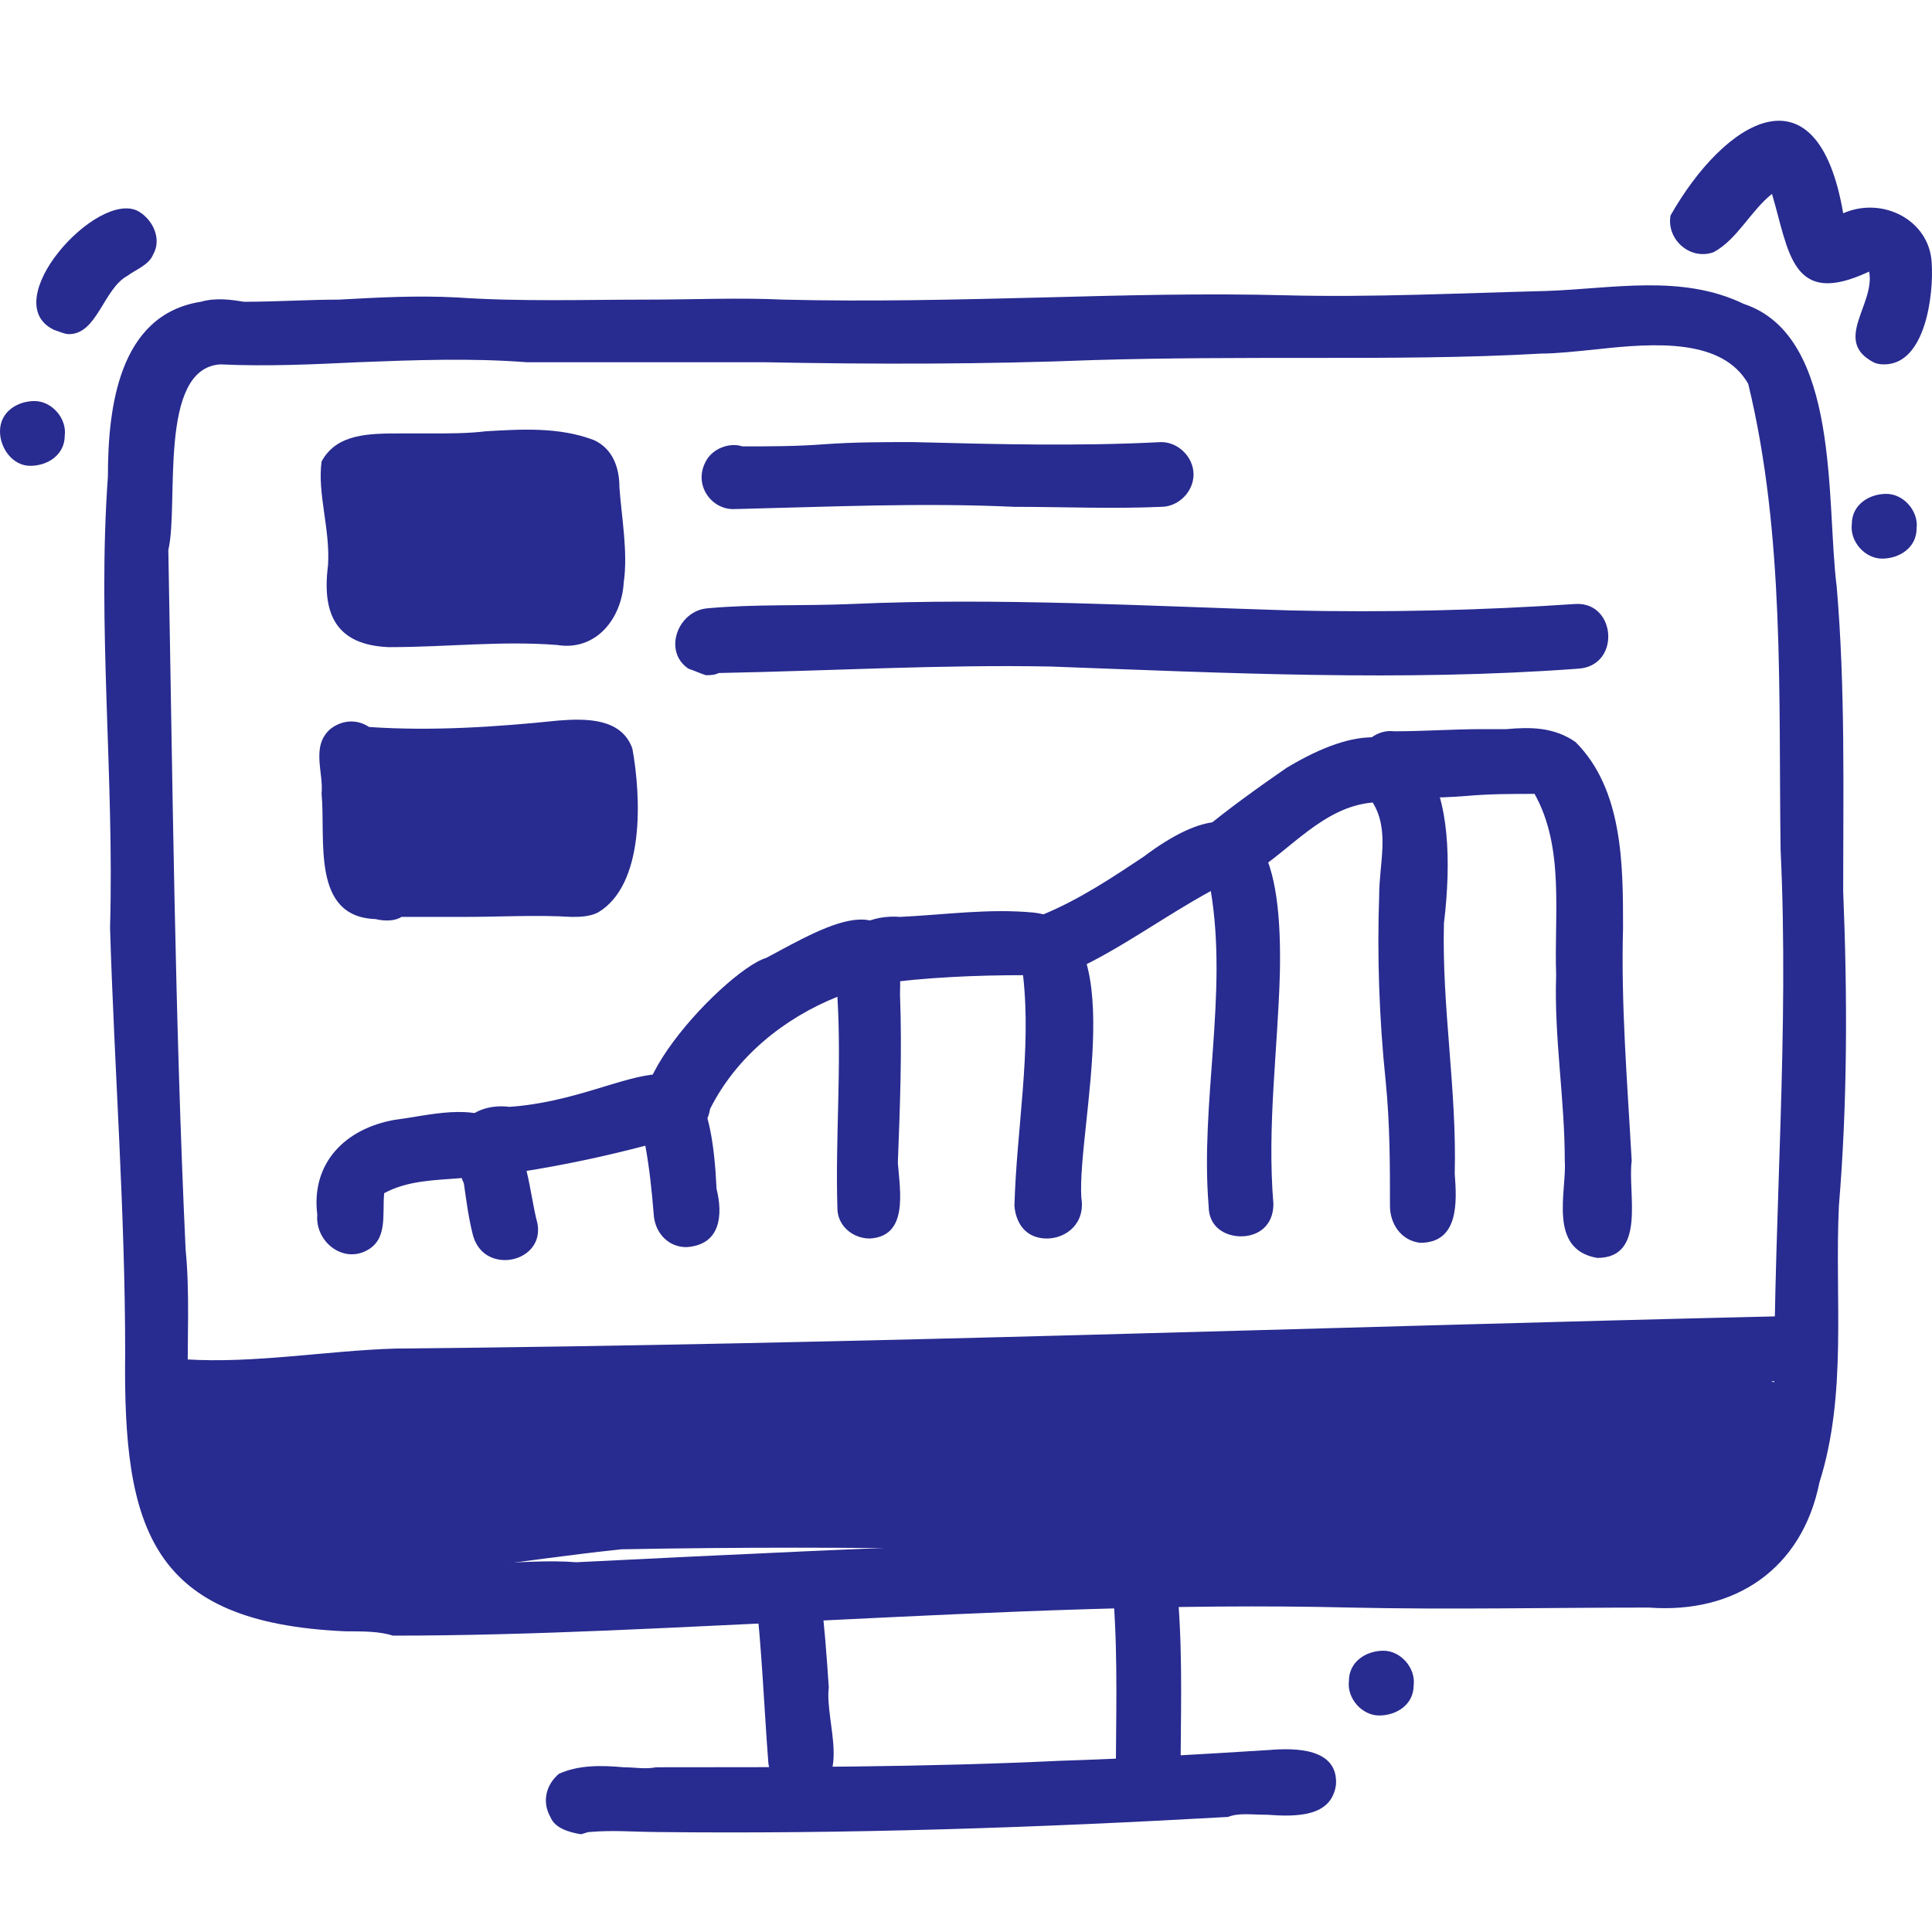
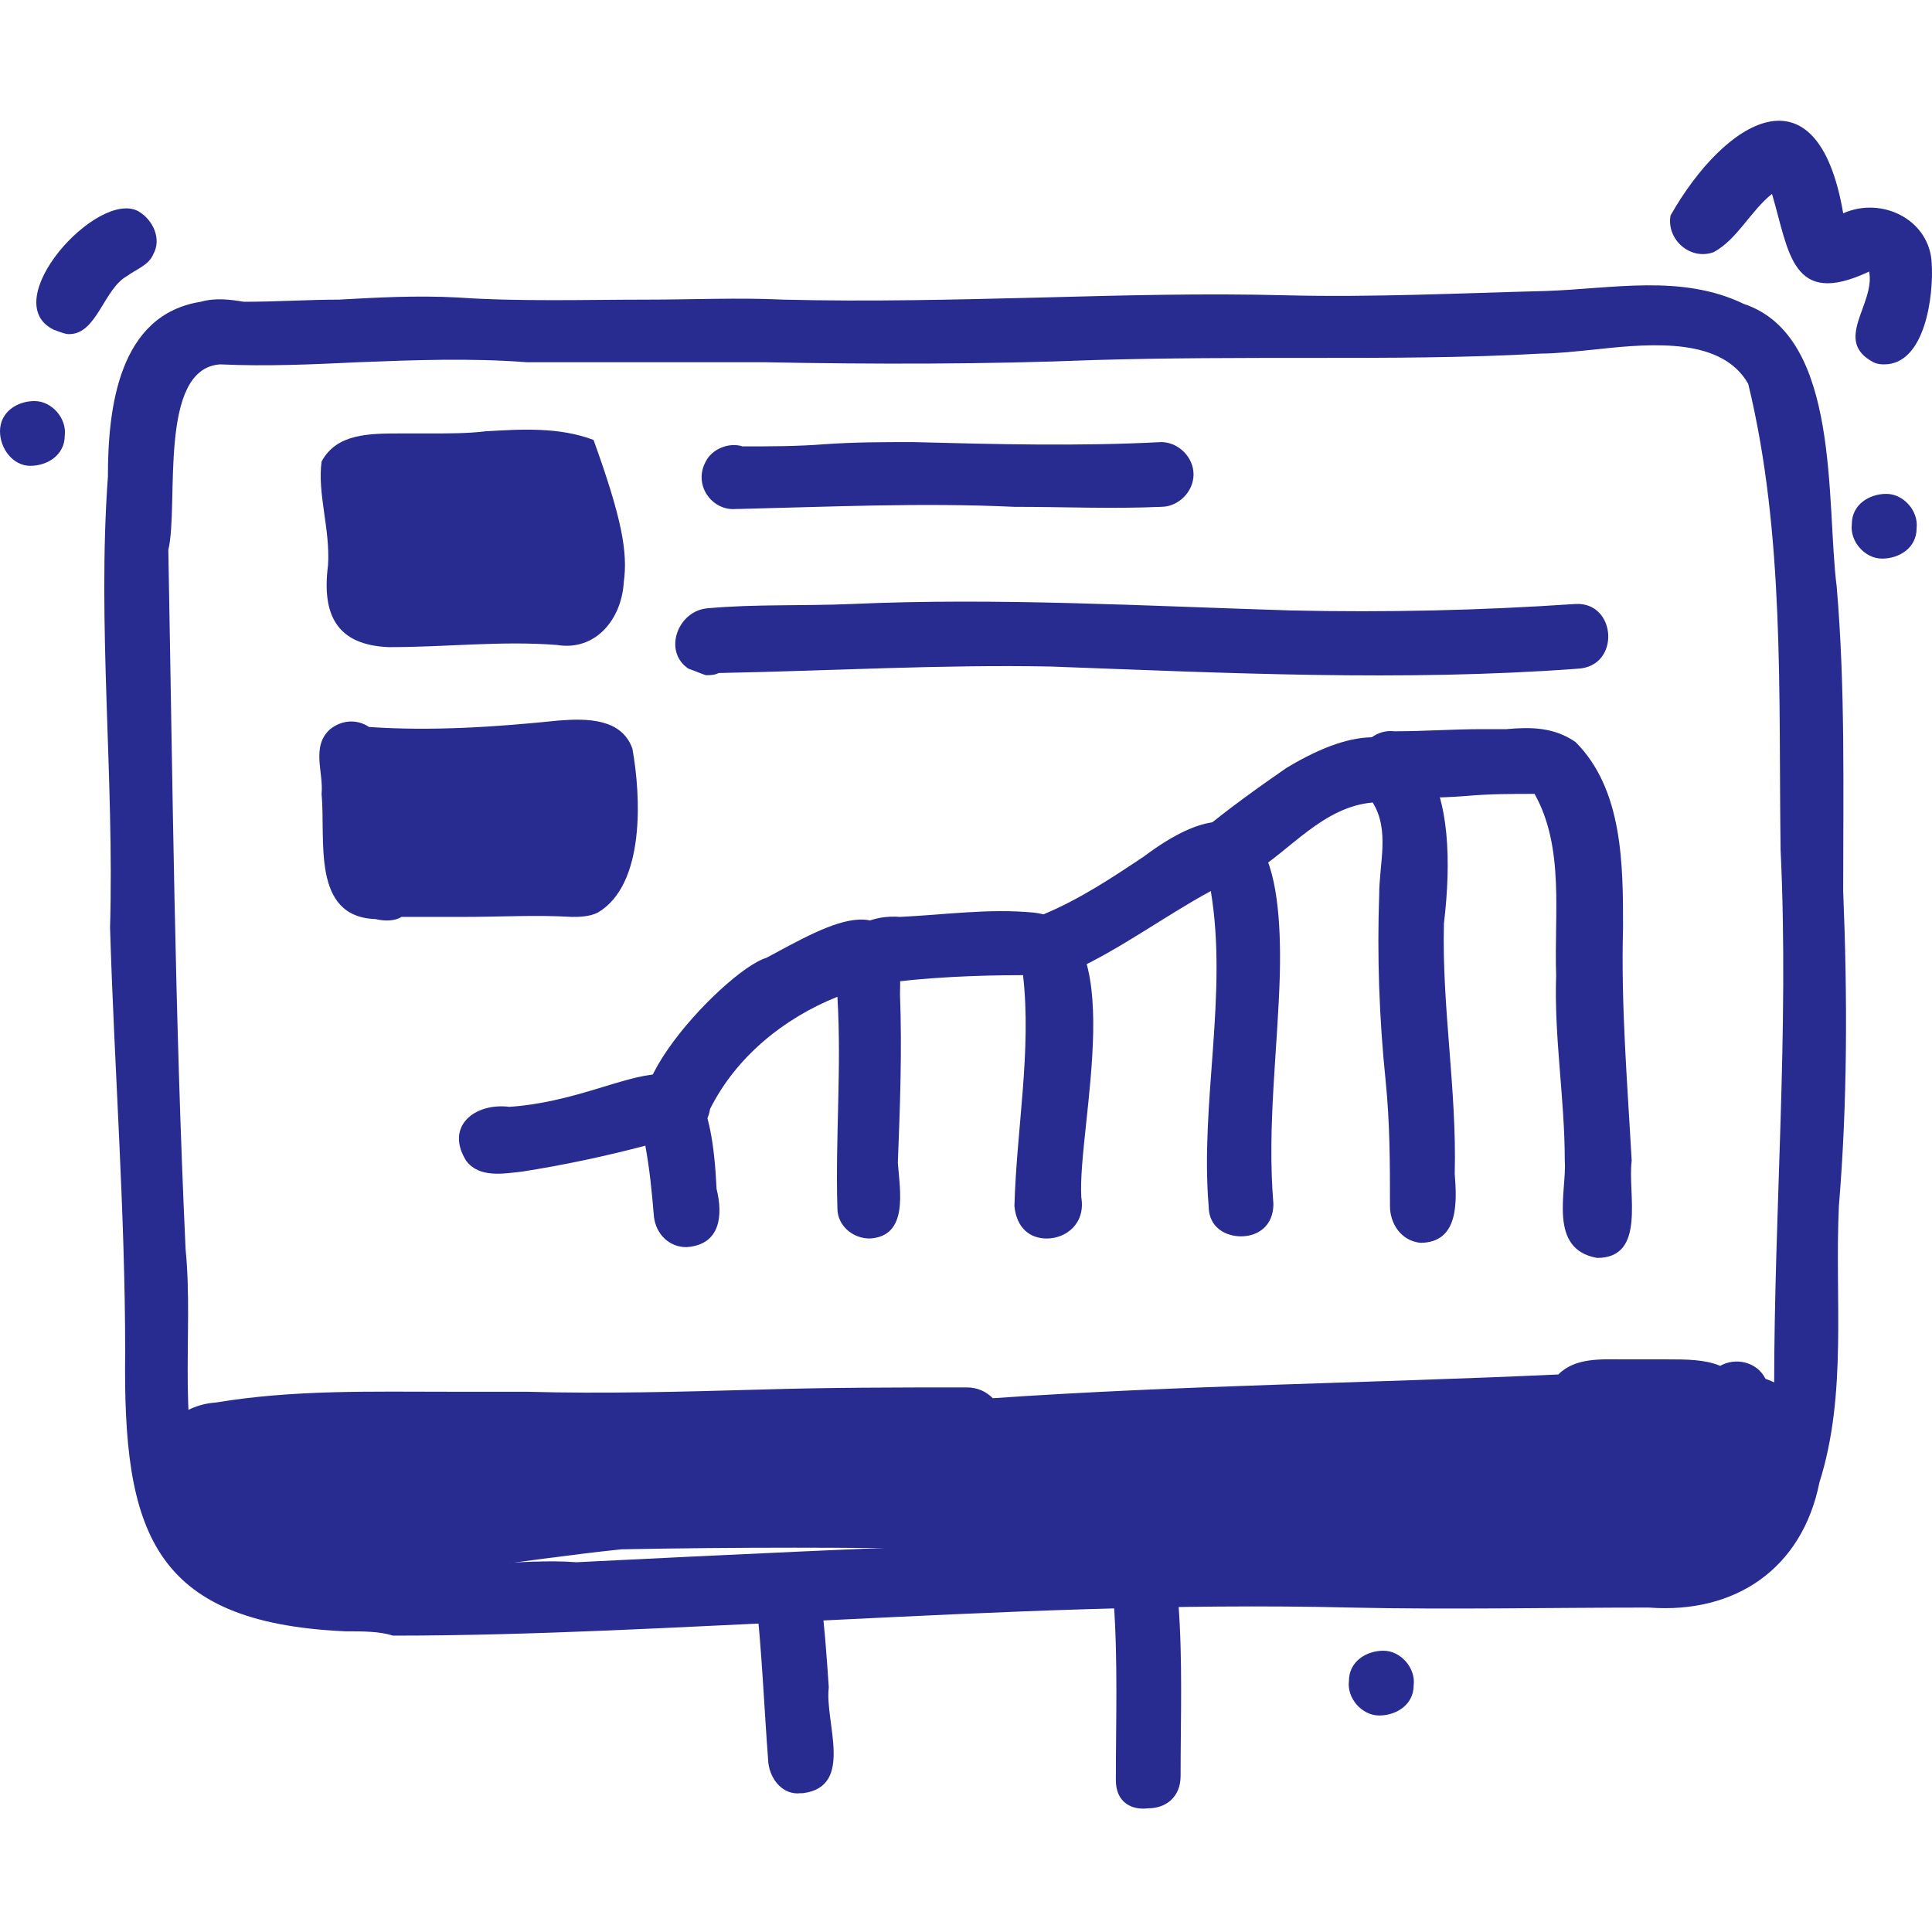
<svg xmlns="http://www.w3.org/2000/svg" width="80" height="80" viewBox="0 0 80 80" fill="none">
  <path d="M14.299 67.549C6.255 67.192 5.093 63.349 5.183 56.02C5.183 50.122 4.736 44.313 4.557 38.414C4.736 32.158 4.021 25.902 4.468 19.736C4.468 16.876 4.915 13.033 8.311 12.496C8.936 12.318 9.562 12.407 10.098 12.496C11.439 12.496 12.779 12.407 14.03 12.407C15.639 12.318 17.248 12.228 18.946 12.318C21.538 12.496 24.219 12.407 26.811 12.407C28.688 12.407 30.564 12.318 32.441 12.407C36.016 12.496 39.591 12.407 43.166 12.318C46.562 12.228 49.868 12.139 53.265 12.228C56.839 12.318 60.414 12.139 63.989 12.05C66.76 11.96 69.62 11.335 72.211 12.586C76.233 13.926 75.607 20.808 76.054 24.294C76.412 28.494 76.322 32.694 76.322 36.895C76.501 41.274 76.501 45.653 76.144 49.943C75.965 53.786 76.501 57.718 75.339 61.383C74.624 64.957 71.854 66.834 68.279 66.566C64.168 66.566 60.057 66.656 55.946 66.566C48.617 66.387 41.378 66.745 34.05 67.102C28.151 67.371 22.163 67.728 16.265 67.728C15.729 67.549 15.014 67.549 14.299 67.549ZM6.97 22.774C7.149 32.426 7.238 42.078 7.685 51.73C8.043 55.305 7.238 59.416 8.668 62.723C10.902 65.315 15.818 65.047 19.929 64.779C21.359 64.689 22.789 64.6 23.861 64.689C36.552 64.064 49.332 63.438 62.112 63.706C63.185 63.617 64.168 63.706 65.24 63.706C67.117 63.706 68.994 63.796 70.871 63.438C72.926 62.366 73.105 59.506 73.463 57.54C73.463 50.032 74.088 42.704 73.731 35.197C73.641 28.762 73.909 22.148 72.39 15.893C71.318 14.016 68.547 14.194 66.134 14.463C65.24 14.552 64.436 14.641 63.81 14.641C60.682 14.82 57.465 14.82 54.337 14.82C51.298 14.82 48.349 14.82 45.31 14.909C40.753 15.088 36.195 15.088 31.637 14.999C28.33 14.999 25.113 14.999 21.806 14.999C19.482 14.82 17.159 14.909 14.835 14.999C12.958 15.088 11.081 15.178 9.115 15.088C6.523 15.267 7.417 20.897 6.97 22.774Z" fill="#282B8F" />
-   <path d="M7.865 58.969C6.078 58.969 5.809 56.467 7.686 56.288C10.546 56.467 13.495 55.931 16.355 55.842C35.481 55.663 54.696 54.948 73.821 54.501C75.519 54.501 75.698 57.093 73.91 57.182C60.415 57.361 47.01 57.986 33.604 58.344C25.024 58.165 16.445 58.433 7.865 58.969Z" fill="#282B8F" />
  <path d="M31.816 73.001C31.637 70.677 31.547 68.264 31.279 65.941C31.369 64.421 33.692 64.243 33.96 65.851C34.139 67.281 34.228 68.532 34.318 69.873C34.139 71.303 35.39 73.984 33.245 74.252C33.245 74.252 33.245 74.252 33.156 74.252C32.441 74.341 31.905 73.716 31.816 73.001Z" fill="#282B8F" />
  <path d="M46.205 73.716C46.205 71.214 46.294 68.801 46.115 66.298C46.115 65.404 47.098 64.779 47.903 65.047C48.439 65.226 48.886 65.851 48.796 66.388C48.975 68.801 48.886 71.124 48.886 73.537C48.886 74.431 48.26 74.878 47.545 74.878C46.83 74.967 46.205 74.61 46.205 73.716Z" fill="#282B8F" />
-   <path d="M22.79 75.235C22.432 74.609 22.611 73.894 23.147 73.447C23.951 73.09 24.845 73.09 25.828 73.179C26.275 73.179 26.722 73.268 27.169 73.179C32.71 73.179 38.251 73.179 43.881 72.911C46.741 72.822 49.69 72.643 52.55 72.464C53.623 72.375 55.41 72.375 55.321 73.894C55.142 75.235 53.712 75.235 52.461 75.145C51.835 75.145 51.299 75.056 50.852 75.235C42.987 75.681 35.033 75.95 27.169 75.86H27.347C26.186 75.86 25.471 75.771 24.398 75.86C24.309 75.86 24.13 75.95 24.041 75.95C23.505 75.86 22.968 75.681 22.79 75.235Z" fill="#282B8F" />
  <path d="M28.509 27.69C27.437 26.975 28.062 25.277 29.313 25.187C31.28 25.009 33.246 25.098 35.301 25.009C41.289 24.74 47.545 25.098 53.444 25.277C57.376 25.366 61.308 25.277 65.241 25.009C66.939 24.919 67.118 27.6 65.33 27.69C58.091 28.226 50.763 27.868 43.523 27.6C38.965 27.511 34.408 27.779 29.76 27.868C29.581 27.958 29.403 27.958 29.224 27.958C28.956 27.868 28.777 27.779 28.509 27.69Z" fill="#282B8F" />
-   <path d="M19.573 51.105C19.394 50.39 19.304 49.675 19.215 49.049C19.215 48.96 19.126 48.87 19.126 48.781C18.053 48.87 16.891 48.87 15.908 49.407C15.819 50.3 16.087 51.373 15.104 51.82C14.121 52.267 13.048 51.373 13.138 50.3C12.87 48.155 14.3 46.725 16.355 46.368C17.785 46.189 19.573 45.653 20.824 46.547C21.896 47.619 21.896 49.317 22.254 50.658C22.432 51.641 21.628 52.177 20.913 52.177C20.288 52.177 19.751 51.82 19.573 51.105Z" fill="#282B8F" />
  <path d="M28.42 51.641C27.705 51.641 27.169 51.105 27.079 50.39C26.99 49.317 26.901 48.423 26.722 47.44C25.024 47.887 23.326 48.245 21.628 48.513C20.823 48.602 19.84 48.781 19.304 48.066C18.41 46.636 19.662 45.653 21.092 45.832C26.364 45.474 29.314 41.453 29.671 49.228C29.939 50.3 29.85 51.551 28.42 51.641C28.509 51.641 28.509 51.641 28.42 51.641Z" fill="#282B8F" />
  <path d="M36.016 51.284C35.301 51.284 34.675 50.747 34.675 50.032C34.586 47.083 34.854 44.223 34.675 41.274C32.441 42.168 30.475 43.776 29.402 45.921C29.313 46.547 28.777 47.173 28.151 47.083C23.861 46.726 29.939 40.202 31.726 39.665C34.407 38.235 37.446 36.359 37.267 41.185C37.356 43.508 37.267 45.832 37.178 48.156C37.267 49.318 37.624 51.194 36.016 51.284Z" fill="#282B8F" />
  <path d="M42.005 49.943C42.094 46.726 42.72 43.508 42.362 40.38C40.396 40.38 38.34 40.47 36.374 40.738C35.659 40.738 34.944 40.202 35.034 39.576C34.855 38.325 36.196 37.878 37.268 37.967C39.145 37.878 40.932 37.61 42.809 37.789C46.92 38.236 44.596 46.636 44.775 49.586C44.954 50.658 44.15 51.284 43.345 51.284C42.63 51.284 42.094 50.837 42.005 49.943Z" fill="#282B8F" />
  <path d="M50.048 49.943C49.69 45.653 50.852 41.185 50.137 36.895C48.171 37.967 46.383 39.308 44.417 40.202C43.971 40.47 43.345 40.47 42.898 40.202C42.004 39.576 42.183 38.236 43.166 37.878C44.685 37.252 46.026 36.359 47.367 35.465C52.371 31.711 53.086 36.001 52.997 40.291C52.908 43.508 52.461 46.636 52.729 49.854C52.729 50.748 52.103 51.194 51.388 51.194C50.763 51.194 50.048 50.837 50.048 49.943Z" fill="#282B8F" />
  <path d="M58.807 51.462C58.003 51.372 57.556 50.657 57.556 49.942C57.556 48.244 57.556 46.546 57.377 44.759C57.109 42.167 57.02 39.575 57.109 37.073C57.109 35.732 57.556 34.392 56.841 33.23C54.786 33.409 53.445 35.196 51.836 36.179C51.479 36.626 50.853 36.805 50.317 36.626C49.423 36.358 49.066 35.107 49.781 34.392C50.853 33.498 52.104 32.604 53.266 31.8C59.343 28.136 60.416 33.051 59.79 38.235C59.701 41.72 60.327 45.116 60.237 48.602C60.327 49.764 60.416 51.462 58.807 51.462Z" fill="#282B8F" />
  <path d="M64.794 48.066C64.794 45.474 64.347 42.972 64.437 40.38C64.347 37.878 64.794 35.107 63.543 32.873C62.56 32.873 61.666 32.873 60.683 32.962C59.521 33.052 58.359 33.052 57.287 32.962C56.572 32.783 56.125 32.069 56.215 31.354C56.393 30.728 57.019 30.192 57.734 30.281C58.985 30.281 60.147 30.192 61.398 30.192C61.666 30.192 62.024 30.192 62.381 30.192C63.364 30.102 64.347 30.102 65.241 30.728C67.207 32.694 67.207 35.822 67.207 38.414C67.118 41.631 67.386 44.849 67.565 48.066C67.386 49.407 68.19 52.088 66.135 52.088C64.079 51.73 64.883 49.317 64.794 48.066Z" fill="#282B8F" />
  <path d="M11.618 64.153C10.277 64.332 7.775 64.868 8.043 62.724C7.775 62.634 7.507 62.545 7.328 62.277C6.971 61.83 6.971 61.115 7.239 60.668C6.077 59.327 7.507 58.166 8.937 58.076C12.154 57.54 15.371 57.629 18.589 57.629C19.661 57.629 20.734 57.629 21.806 57.629C25.024 57.719 28.241 57.629 31.458 57.54C34.318 57.451 37.178 57.45 40.038 57.45C40.485 57.45 40.842 57.629 41.111 57.897C48.886 57.361 56.75 57.272 64.526 56.914C65.241 56.199 66.313 56.289 67.296 56.289C67.564 56.289 67.832 56.289 68.101 56.289C68.458 56.289 68.726 56.289 69.084 56.289C69.799 56.289 70.603 56.289 71.229 56.557C71.854 56.199 72.748 56.378 73.105 57.093C76.323 58.255 73.91 61.025 72.212 62.366C72.301 64.064 70.335 63.975 68.637 63.975C68.011 63.975 67.386 63.885 66.939 63.975C62.738 64.064 58.538 64.153 54.337 64.153C49.601 64.243 44.864 64.243 40.127 64.153C35.301 64.064 30.475 64.064 25.739 64.153C21.449 64.6 17.248 65.405 13.048 65.494C12.154 65.583 11.528 64.958 11.618 64.153Z" fill="#282B8F" />
  <path d="M10.993 64.689C10.188 62.812 13.495 61.918 13.853 63.884C14.031 64.867 13.138 65.493 12.333 65.493C11.797 65.493 11.261 65.225 10.993 64.689Z" fill="#282B8F" />
  <path d="M77.574 14.999C75.876 14.105 77.664 12.586 77.396 11.245C74.178 12.764 74.089 10.441 73.374 8.028C72.48 8.743 71.944 9.904 70.961 10.441C69.978 10.798 68.995 9.904 69.174 8.921C71.408 4.989 75.251 2.576 76.323 8.832C77.932 8.117 79.898 9.1 79.987 10.887C80.077 12.228 79.719 15.088 78.021 15.088C77.932 15.088 77.753 15.088 77.574 14.999Z" fill="#282B8F" />
  <path d="M76.68 21.701C76.68 20.897 77.395 20.45 78.11 20.45C78.825 20.45 79.451 21.165 79.362 21.88C79.362 22.684 78.647 23.131 77.932 23.131C77.217 23.131 76.591 22.416 76.68 21.701Z" fill="#282B8F" />
  <path d="M2.234 13.658C-0.179 12.496 4.021 7.849 5.719 8.742C6.345 9.1 6.702 9.904 6.345 10.53C6.166 10.977 5.63 11.155 5.272 11.423C4.289 11.96 4.021 13.836 2.859 13.836C2.681 13.836 2.502 13.747 2.234 13.658Z" fill="#282B8F" />
  <path d="M0 17.859C0 17.054 0.715 16.607 1.43 16.607C2.145 16.607 2.771 17.322 2.681 18.037C2.681 18.842 1.966 19.289 1.251 19.289C0.536 19.289 0 18.574 0 17.859Z" fill="#282B8F" />
  <path d="M55.856 69.605C55.856 68.8 56.571 68.353 57.286 68.353C58.001 68.353 58.627 69.069 58.537 69.784C58.537 70.588 57.822 71.035 57.107 71.035C56.392 71.035 55.767 70.32 55.856 69.605Z" fill="#282B8F" />
  <path d="M29.224 19.11C29.492 18.574 30.207 18.306 30.744 18.484C31.905 18.484 32.978 18.484 34.14 18.395C35.391 18.306 36.553 18.306 37.804 18.306C41.2 18.395 44.686 18.484 48.082 18.306C48.797 18.306 49.422 18.931 49.422 19.646C49.422 20.361 48.797 20.987 48.082 20.987C46.026 21.076 44.06 20.987 42.005 20.987C38.161 20.808 34.319 20.987 30.565 21.076H30.654C30.565 21.076 30.565 21.076 30.476 21.076C29.492 21.166 28.688 20.093 29.224 19.11Z" fill="#282B8F" />
-   <path d="M13.584 23.4C13.674 21.88 13.137 20.45 13.316 19.11C13.942 17.948 15.282 17.948 16.623 17.948C17.07 17.948 17.427 17.948 17.874 17.948C18.589 17.948 19.393 17.948 20.108 17.859C21.628 17.769 23.147 17.68 24.577 18.216C25.381 18.574 25.649 19.378 25.649 20.182C25.739 21.433 26.007 22.863 25.828 24.115C25.739 25.634 24.666 26.974 23.058 26.706C20.734 26.528 18.5 26.796 16.176 26.796H16.355C16.265 26.796 16.176 26.796 16.087 26.796C13.942 26.706 13.316 25.455 13.584 23.4ZM16.087 20.629C16.176 21.255 16.265 21.791 16.265 22.416C16.355 22.953 16.265 23.489 16.265 24.025C17.963 24.025 19.572 23.846 21.091 23.846C21.717 23.846 22.432 23.936 23.058 23.936C23.236 22.774 23.058 21.701 22.968 20.54C22.343 20.54 21.717 20.54 21.091 20.54C19.393 20.54 17.785 20.54 16.087 20.629Z" fill="#282B8F" />
+   <path d="M13.584 23.4C13.674 21.88 13.137 20.45 13.316 19.11C13.942 17.948 15.282 17.948 16.623 17.948C17.07 17.948 17.427 17.948 17.874 17.948C18.589 17.948 19.393 17.948 20.108 17.859C21.628 17.769 23.147 17.68 24.577 18.216C25.739 21.433 26.007 22.863 25.828 24.115C25.739 25.634 24.666 26.974 23.058 26.706C20.734 26.528 18.5 26.796 16.176 26.796H16.355C16.265 26.796 16.176 26.796 16.087 26.796C13.942 26.706 13.316 25.455 13.584 23.4ZM16.087 20.629C16.176 21.255 16.265 21.791 16.265 22.416C16.355 22.953 16.265 23.489 16.265 24.025C17.963 24.025 19.572 23.846 21.091 23.846C21.717 23.846 22.432 23.936 23.058 23.936C23.236 22.774 23.058 21.701 22.968 20.54C22.343 20.54 21.717 20.54 21.091 20.54C19.393 20.54 17.785 20.54 16.087 20.629Z" fill="#282B8F" />
  <path d="M15.55 38.057C12.869 37.967 13.495 34.75 13.316 32.873C13.405 31.979 12.869 30.907 13.673 30.192C14.12 29.834 14.746 29.745 15.282 30.103C17.874 30.281 20.555 30.103 23.147 29.834C24.308 29.745 25.738 29.745 26.185 30.996C26.543 32.962 26.721 36.627 24.755 37.788C24.398 37.967 23.951 37.967 23.683 37.967C22.164 37.878 20.734 37.967 19.214 37.967C18.321 37.967 17.516 37.967 16.623 37.967C16.355 38.146 15.908 38.146 15.55 38.057Z" fill="#282B8F" />
  <path d="M16.623 24.651C16.265 24.383 16.087 24.025 15.997 23.668C14.746 23.489 14.031 21.88 14.925 20.897C15.372 20.54 15.55 20.004 15.997 19.825C17.338 19.199 19.125 19.02 20.466 19.646C21.806 19.289 24.041 19.914 23.326 21.702C23.415 22.059 23.415 22.417 23.326 22.685C24.041 24.562 22.074 25.008 20.645 24.919C20.198 24.919 19.661 24.919 19.215 24.919C18.857 24.919 18.5 25.008 18.142 25.008C17.606 25.008 17.07 24.919 16.623 24.651Z" fill="#282B8F" />
</svg>